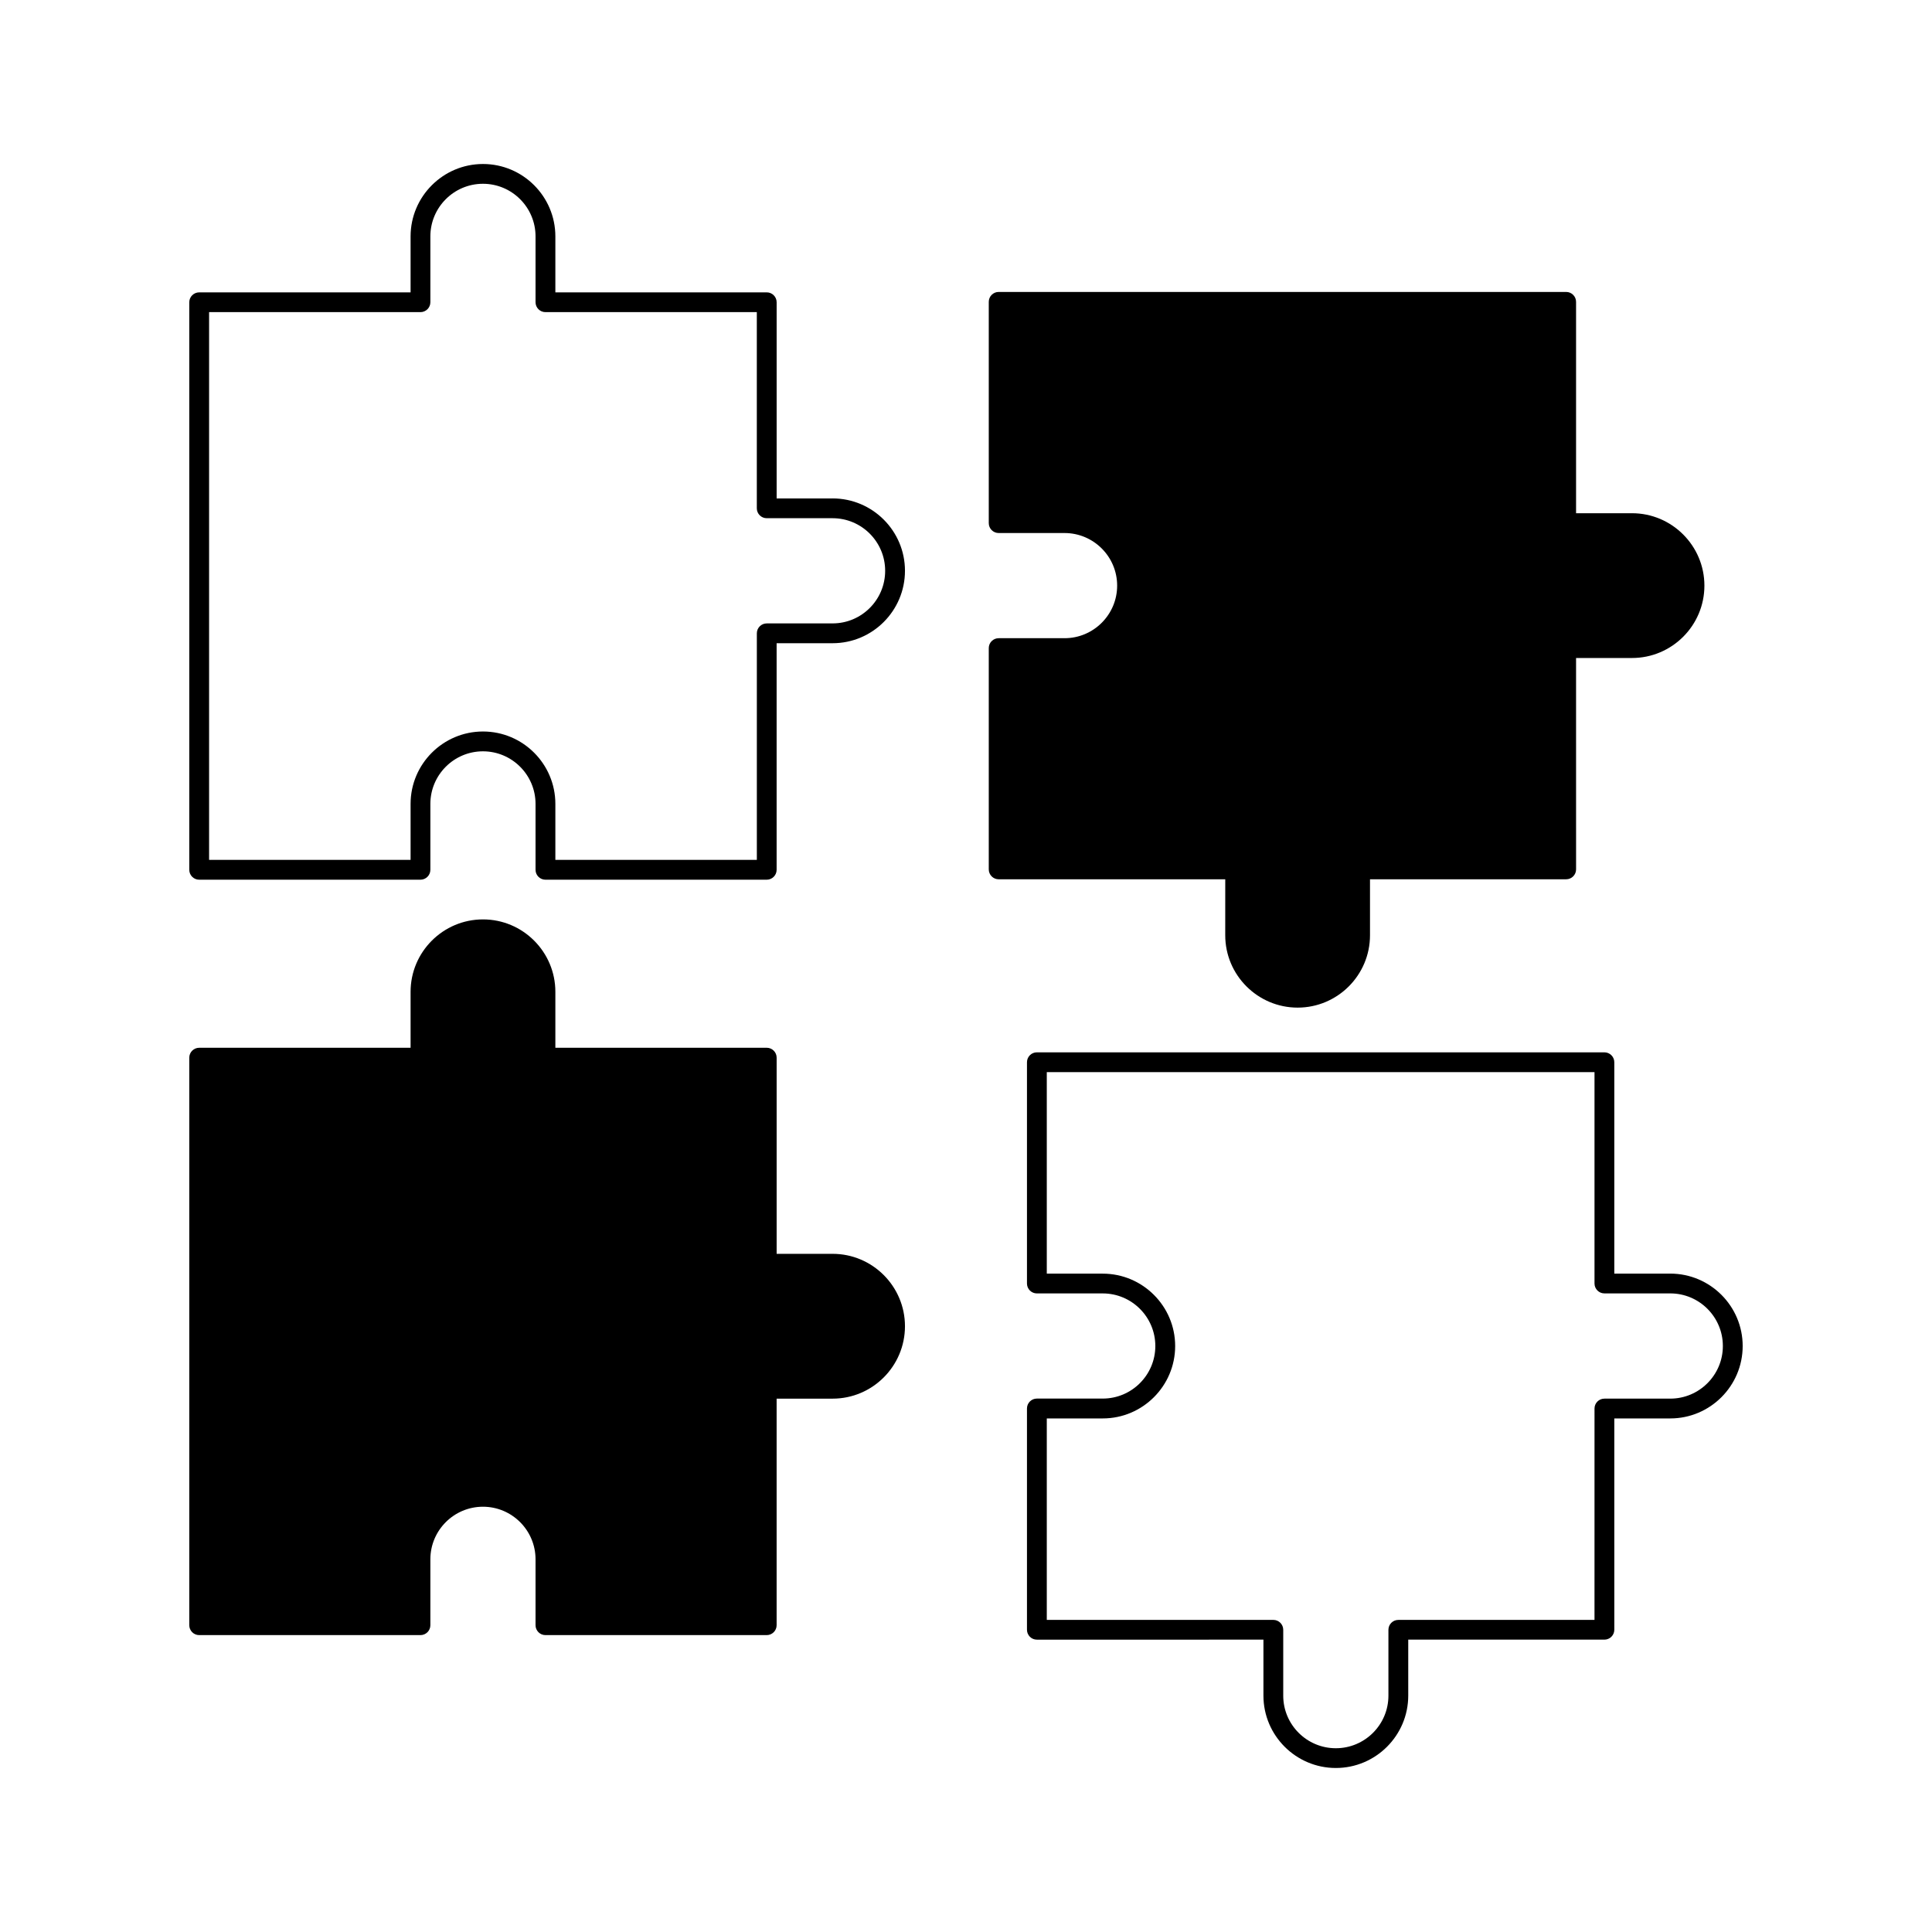
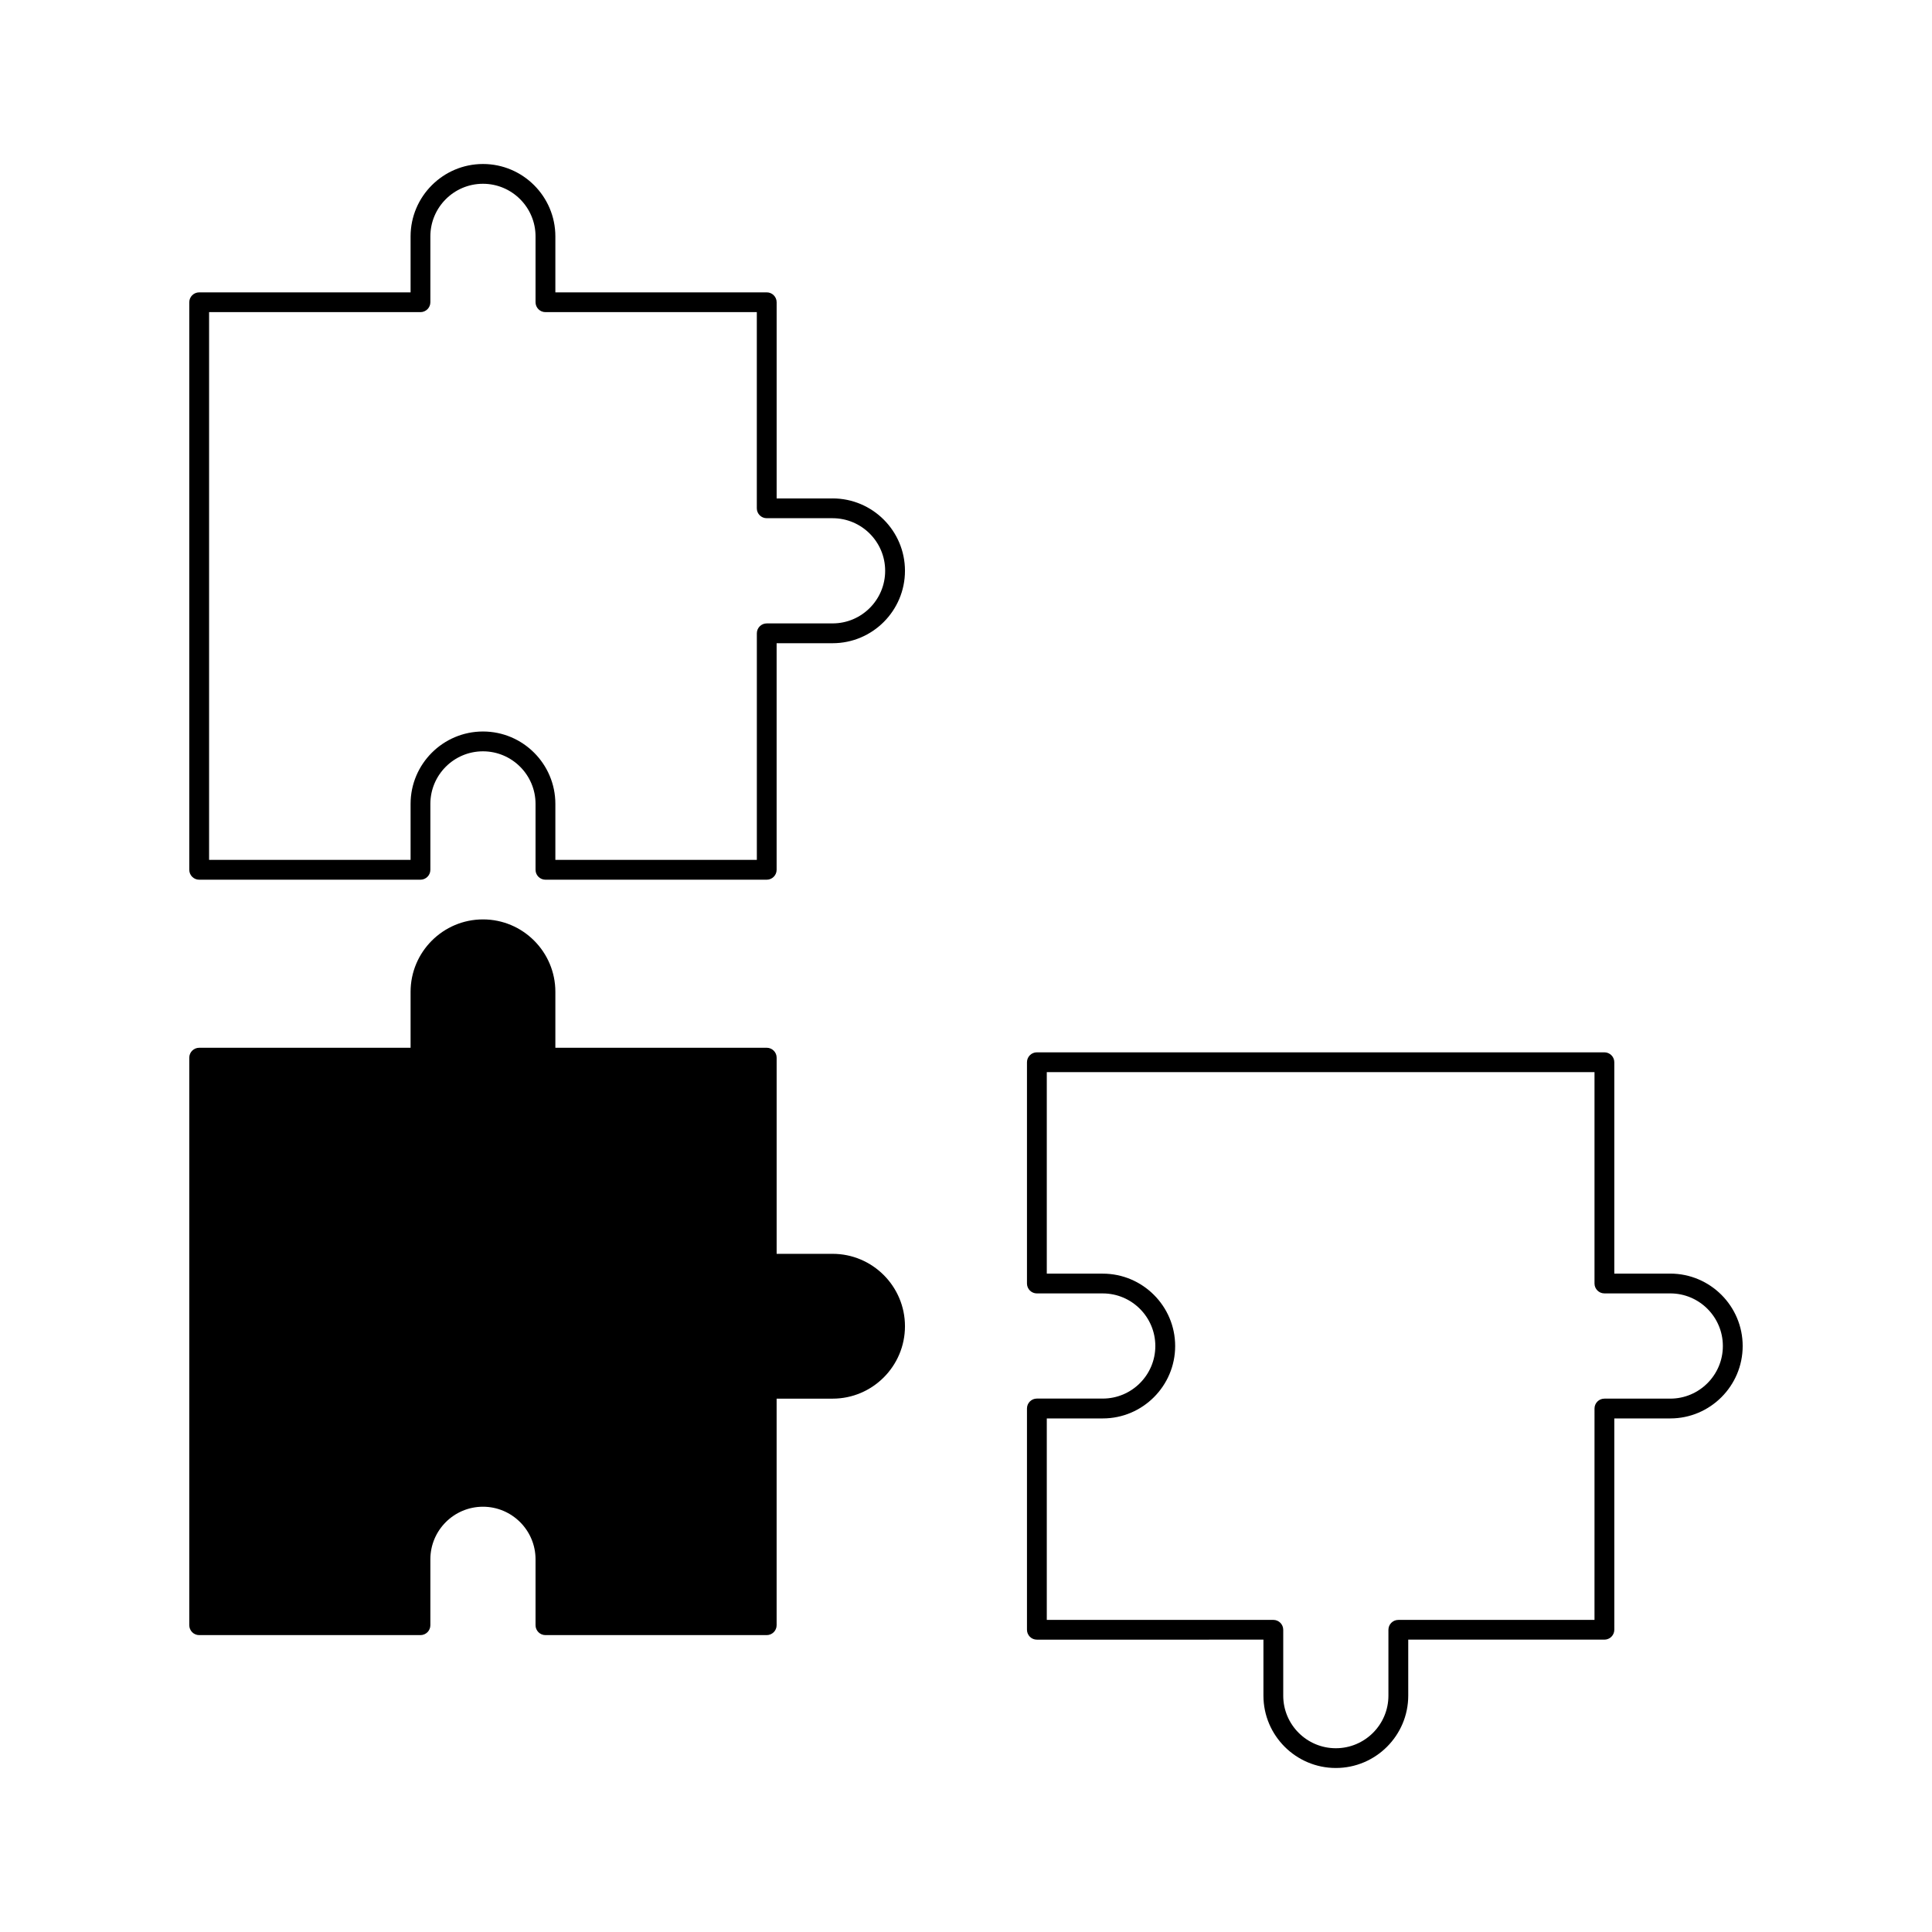
<svg xmlns="http://www.w3.org/2000/svg" fill="#000000" width="800px" height="800px" version="1.1" viewBox="144 144 512 512">
  <g>
    <path d="m364.65 476.28h-14.832v-51.988c0-1.441-1.176-2.625-2.625-2.625l-56.016 0.004v-14.832c0-10.578-8.605-19.188-19.18-19.188s-19.188 8.613-19.188 19.188v14.832h-56.023c-1.449 0-2.625 1.18-2.625 2.625v150.4c0 1.449 1.176 2.625 2.625 2.625h58.641c1.449 0 2.625-1.176 2.625-2.625v-17.461c0-7.688 6.25-13.938 13.938-13.938 7.684 0 13.934 6.25 13.934 13.938v17.461c0 1.449 1.176 2.625 2.625 2.625h58.641c1.449 0 2.625-1.176 2.625-2.625v-60.039h14.832c10.578 0 19.18-8.613 19.18-19.188s-8.602-19.191-19.176-19.191z" />
    <path d="m364.65 276.09h-14.832v-51.988c0-1.449-1.176-2.625-2.625-2.625l-56.016 0.004v-14.832c0-10.578-8.605-19.188-19.18-19.188s-19.188 8.613-19.188 19.188v14.832h-56.023c-1.449 0-2.625 1.176-2.625 2.625v150.4c0 1.449 1.176 2.625 2.625 2.625h58.641c1.449 0 2.625-1.176 2.625-2.625v-17.461c0-7.688 6.25-13.938 13.938-13.938 7.684 0 13.934 6.25 13.934 13.938v17.461c0 1.449 1.176 2.625 2.625 2.625h58.641c1.449 0 2.625-1.176 2.625-2.625v-60.047h14.832c10.578 0 19.18-8.605 19.18-19.188 0.008-10.582-8.602-19.184-19.176-19.184zm0 33.121h-17.453c-1.449 0-2.625 1.176-2.625 2.625v60.043h-53.395v-14.836c0-10.586-8.605-19.188-19.18-19.188s-19.188 8.605-19.188 19.188v14.836h-53.398v-145.16h56.016c1.449 0 2.625-1.176 2.625-2.625v-17.453c0-7.688 6.25-13.938 13.938-13.938 7.684 0 13.934 6.25 13.934 13.938v17.453c0 1.449 1.176 2.625 2.625 2.625h56.016v51.988c0 1.449 1.176 2.625 2.625 2.625h17.453c7.688 0 13.934 6.25 13.934 13.934 0.008 7.691-6.242 13.941-13.926 13.941z" />
-     <path d="m468.7 391.85c0 10.578 8.613 19.18 19.188 19.18 10.574 0 19.176-8.605 19.176-19.18v-14.832h51.988c1.449 0 2.625-1.176 2.625-2.625l-0.004-56.016h14.824c10.586 0 19.188-8.605 19.188-19.18 0-10.574-8.617-19.188-19.188-19.188h-14.824v-56.016c0-1.449-1.176-2.625-2.625-2.625h-150.39c-1.449 0-2.625 1.176-2.625 2.625v58.641c0 1.449 1.176 2.625 2.625 2.625h17.453c7.688 0 13.945 6.25 13.945 13.938s-6.254 13.934-13.945 13.934h-17.453c-1.449 0-2.625 1.176-2.625 2.625v58.641c0 1.449 1.176 2.625 2.625 2.625l60.047-0.004z" />
    <path d="m586.64 481.52h-14.832v-56.016c0-1.449-1.18-2.625-2.625-2.625h-150.4c-1.453 0-2.625 1.176-2.625 2.625v58.641c0 1.441 1.172 2.625 2.625 2.625h17.453c7.688 0 13.938 6.25 13.938 13.938 0 7.68-6.25 13.93-13.938 13.93h-17.453c-1.453 0-2.625 1.18-2.625 2.625v58.641c0 1.449 1.172 2.625 2.625 2.625l60.039-0.004v14.832c0 10.578 8.617 19.18 19.188 19.18 10.578 0 19.188-8.605 19.188-19.18v-14.832h51.988c1.441 0 2.625-1.176 2.625-2.625l-0.004-56h14.832c10.578 0 19.188-8.613 19.188-19.188 0.004-10.574-8.609-19.191-19.188-19.191zm0 33.133h-17.453c-1.453 0-2.625 1.172-2.625 2.625l-0.004 56.016h-51.988c-1.453 0-2.625 1.176-2.625 2.625v17.453c0 7.68-6.25 13.93-13.938 13.93s-13.938-6.25-13.938-13.93v-17.457c0-1.449-1.172-2.625-2.625-2.625l-60.035 0.004v-53.395h14.832c10.578 0 19.188-8.613 19.188-19.188s-8.617-19.18-19.188-19.18h-14.832v-53.406h145.15v56.016c0 1.441 1.172 2.625 2.625 2.625h17.453c7.688 0 13.938 6.25 13.938 13.938 0.008 7.68-6.246 13.949-13.934 13.949z" />
  </g>
</svg>